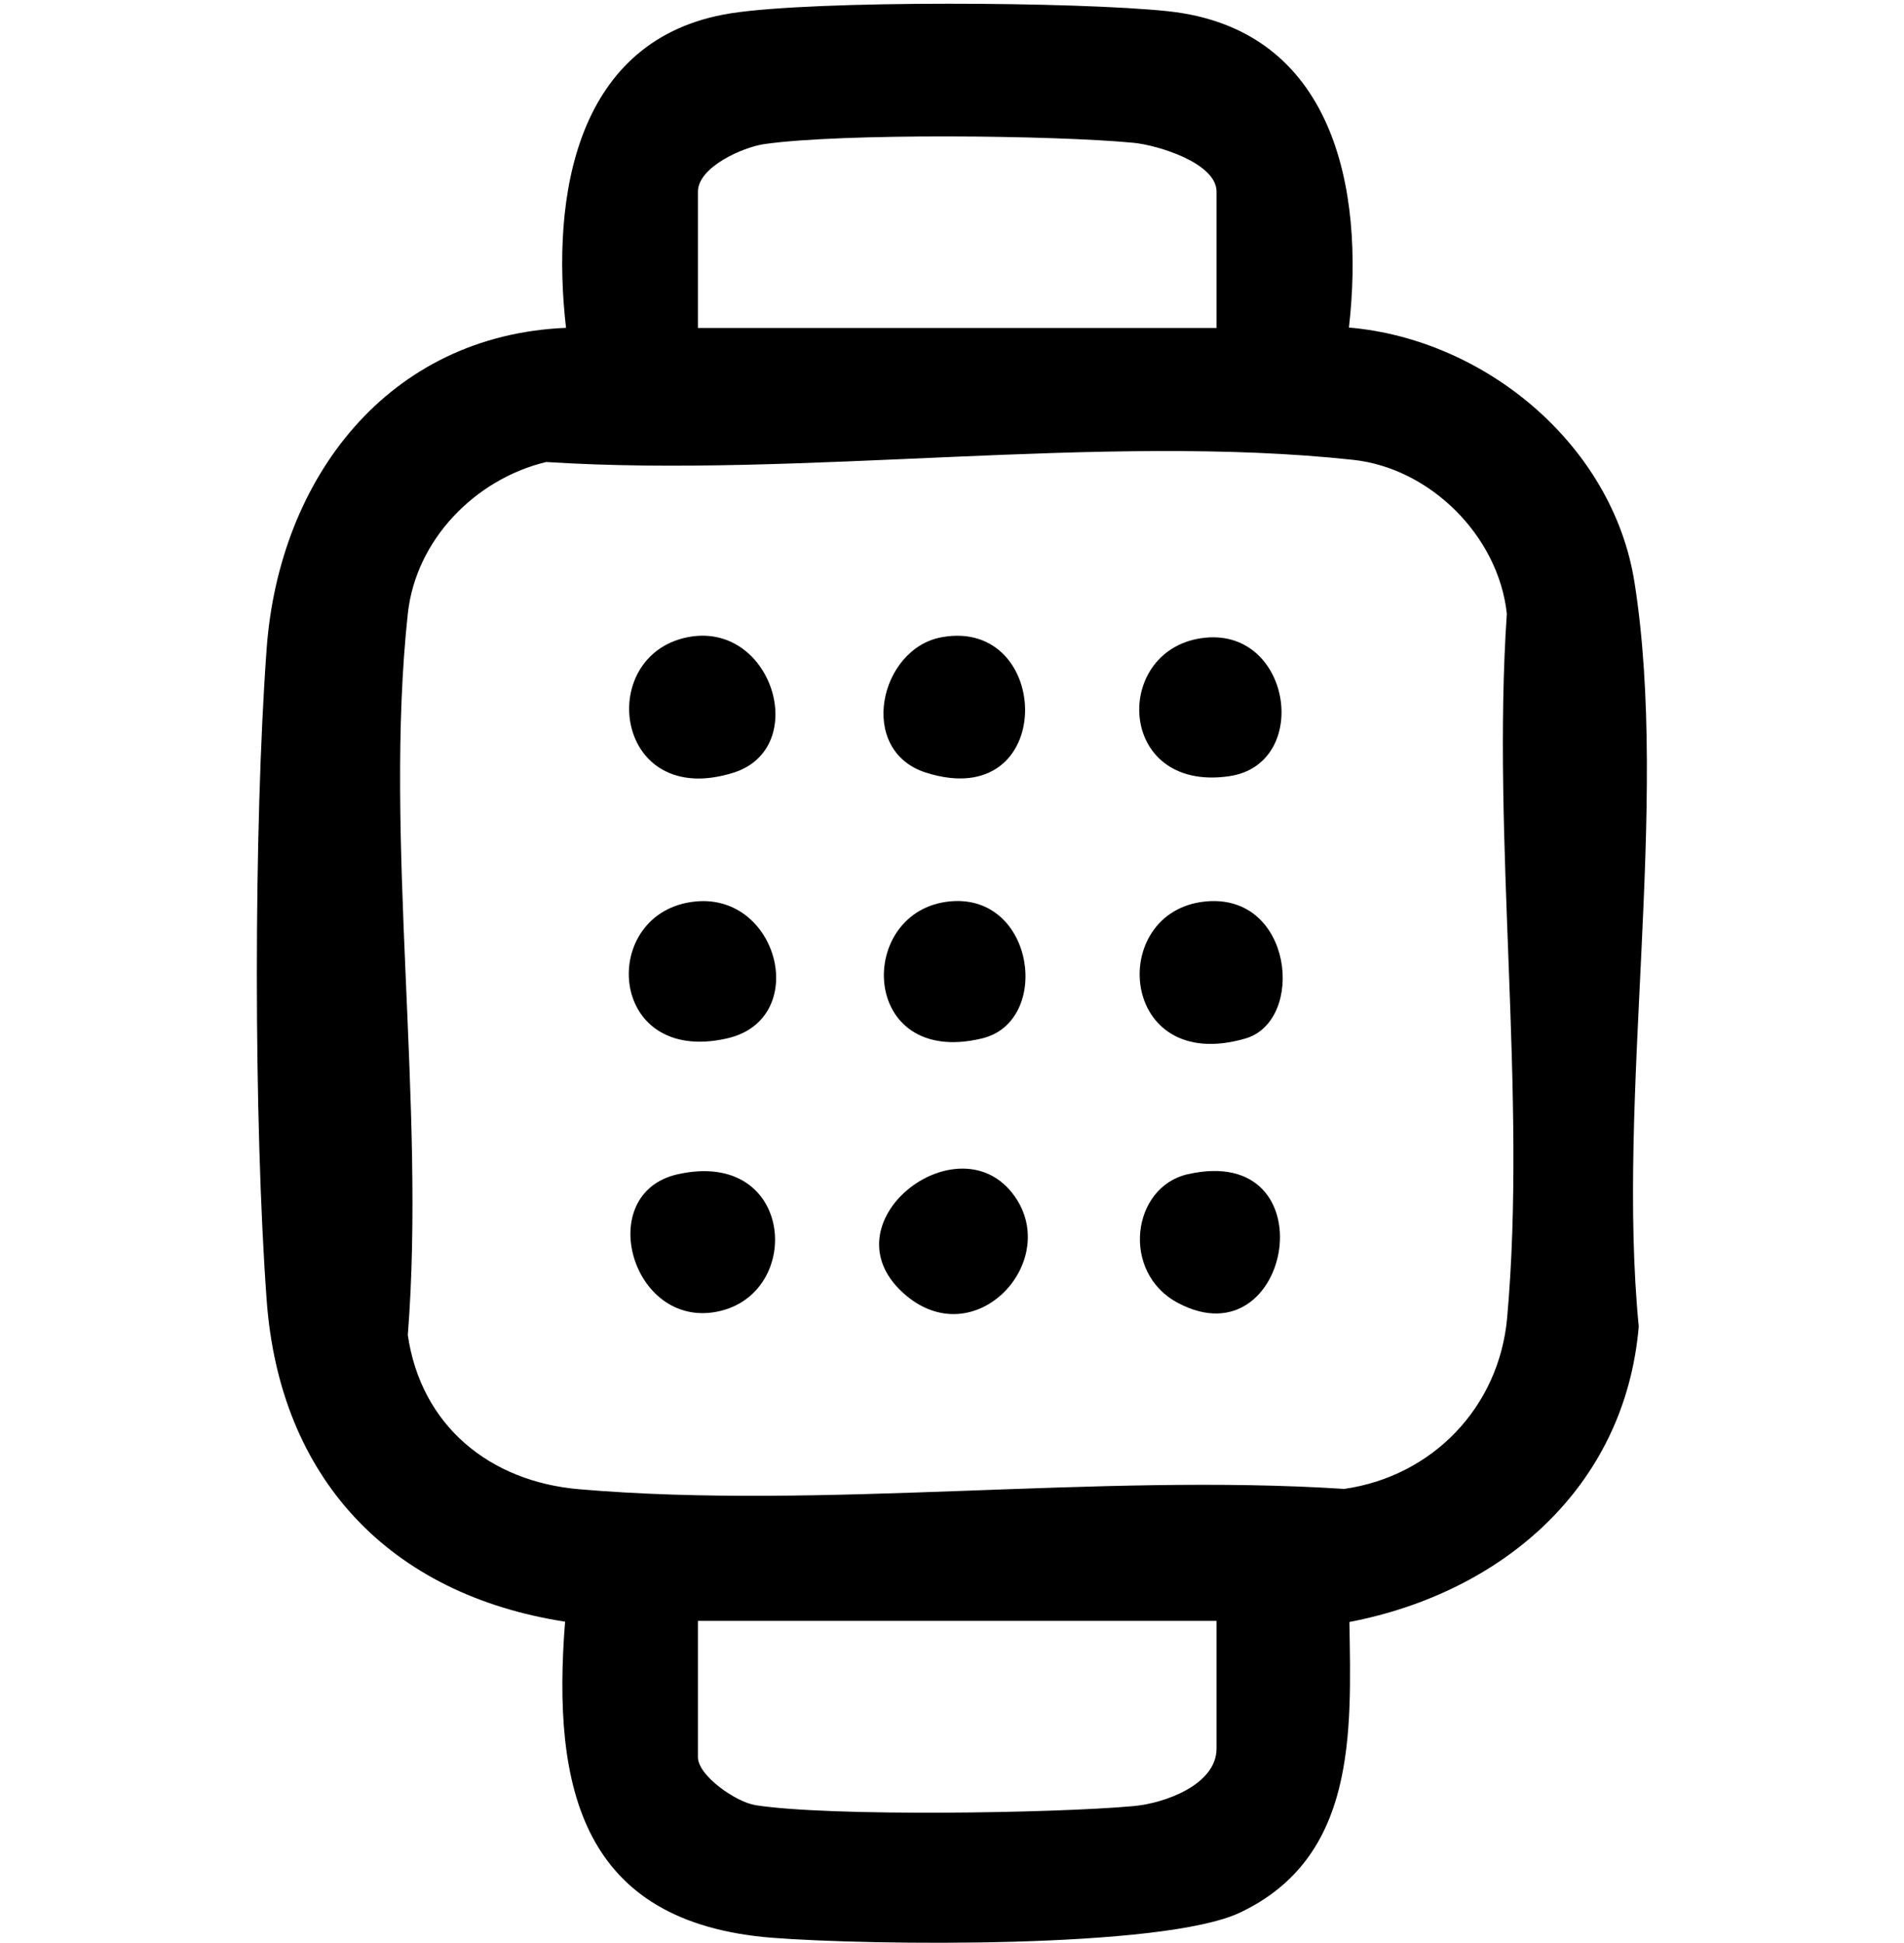
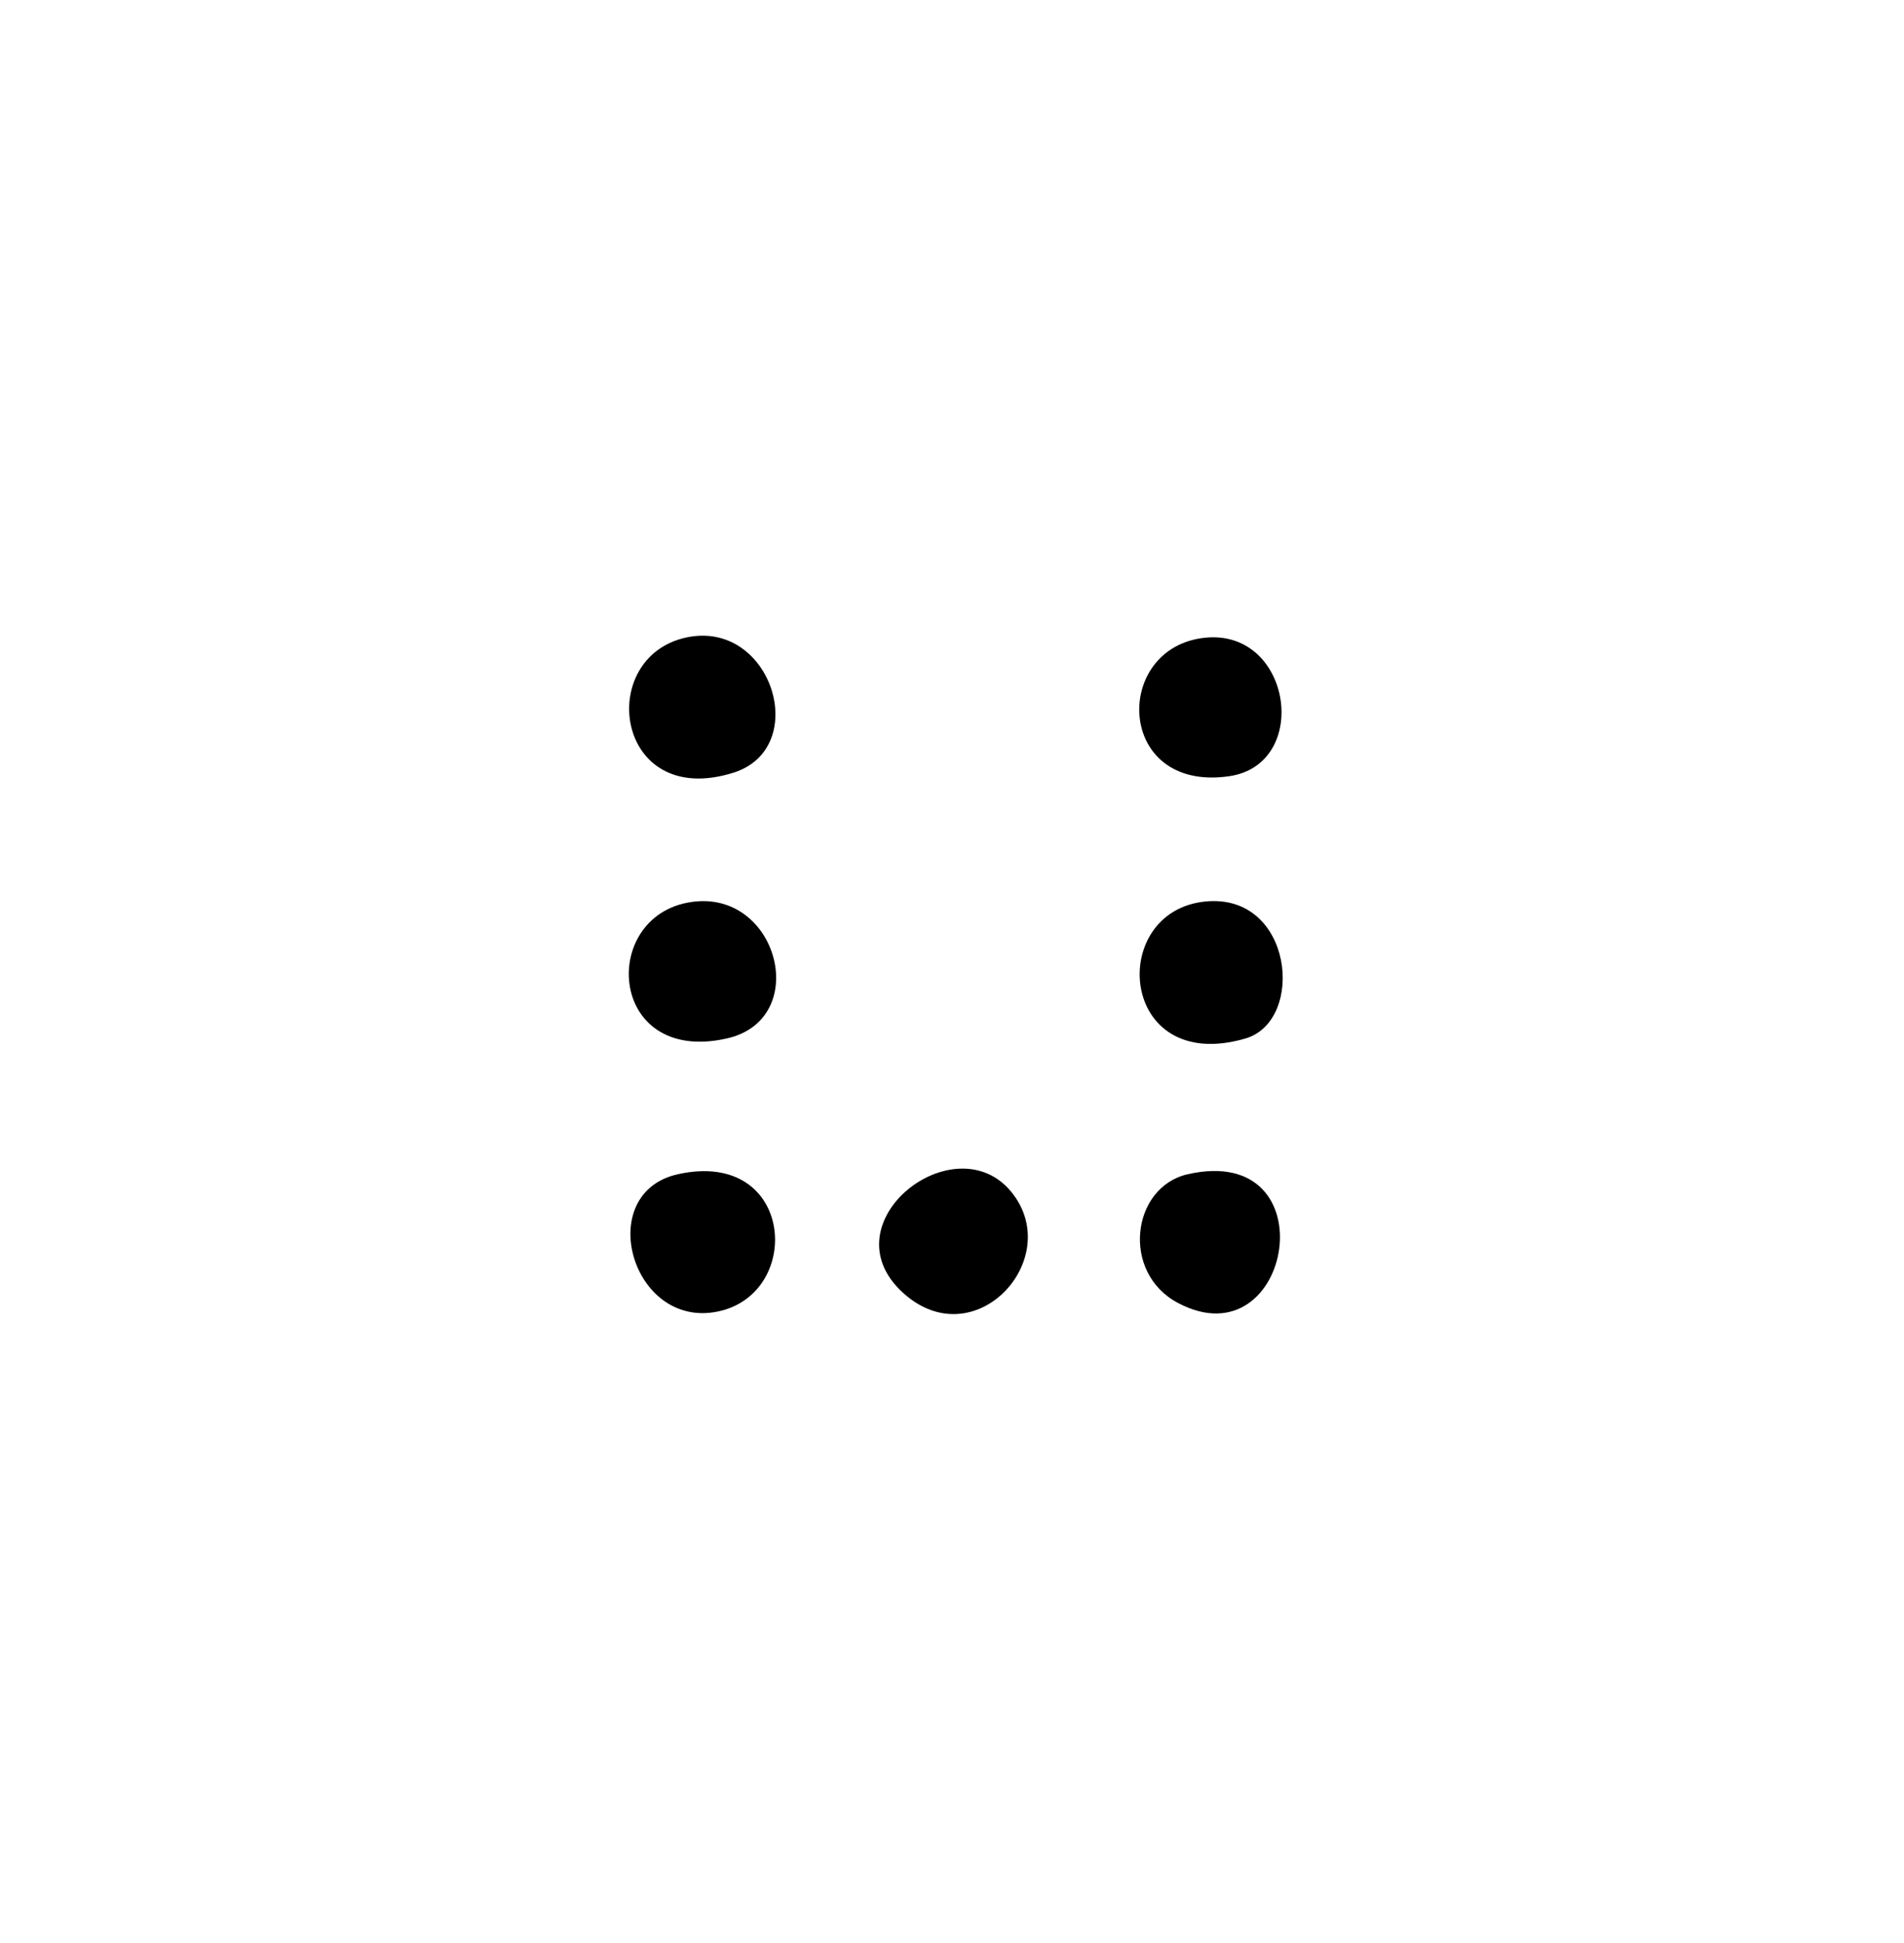
<svg xmlns="http://www.w3.org/2000/svg" viewBox="0 0 121.67 124.09" version="1.1" id="Layer_1">
-   <path d="M86.19,20.92c8.7.74,16.88,7.49,18.26,16.29,2.25,14.28-1.17,32.79.27,47.52-.89,10.31-8.77,17-18.49,18.87.12,7.1.45,15.04-6.99,18.56-4.94,2.34-23.77,2.09-29.89,1.61-12.16-.96-14.09-9.5-13.24-20.19-11.24-1.74-18.24-9.18-19.07-20.54s-.84-30.15,0-41.62c.8-10.89,7.77-20.01,19.13-20.48-.96-8.36.57-18.52,10.53-20.09C52.14,0,68.98.11,74.66.72c10.55,1.14,12.56,11.29,11.54,20.2ZM77.74,20.95v-8.71c0-1.83-3.76-2.97-5.31-3.12-5.17-.49-18.61-.62-23.57.08-1.41.2-4.26,1.48-4.26,3.04v8.71h33.14ZM34.9,29.51c-4.53,1.09-8.33,4.96-8.84,9.69-1.55,14.37,1.16,31.41,0,46.07.84,5.79,5.23,9.36,10.94,9.85,15.6,1.34,33.09-1.04,48.9-.02,5.65-.81,9.9-5.23,10.41-10.93,1.28-14.29-1-30.47-.02-44.97-.53-4.95-4.88-9.3-9.83-9.83-16.02-1.73-35.21,1.19-51.55.14ZM77.74,103.53h-33.14v8.71c0,1.17,2.42,2.86,3.68,3.06,4.74.74,19.07.52,24.15.06,1.99-.18,5.31-1.36,5.31-3.68v-8.15Z" />
  <path d="M43.89,40.71c5.44-1.13,7.96,7.06,2.99,8.64-7.59,2.4-8.88-7.41-2.99-8.64Z" />
  <path d="M44.45,57.58c5.35-.52,7.35,7.55,1.99,8.75-7.73,1.74-8.19-8.15-1.99-8.75Z" />
  <path d="M43.32,75c7.44-1.65,8.07,7.63,2.55,8.77s-7.97-7.57-2.55-8.77Z" />
  <path d="M77.03,57.58c5.61-.55,6.41,7.62,2.56,8.75-8.11,2.37-8.88-8.13-2.56-8.75Z" />
  <path d="M64.65,76.16c3.42,4.25-2.38,10.59-6.96,6.4-4.9-4.48,3.36-10.87,6.96-6.4Z" />
-   <path d="M60.18,40.7c7.13-1.29,7.4,11.32-1.01,8.65-4.42-1.41-2.98-7.93,1.01-8.65Z" />
-   <path d="M77.03,40.73c5.53-.54,6.76,8.09,1.51,8.85-7.27,1.05-7.48-8.26-1.51-8.85Z" />
-   <path d="M60.75,57.57c5.39-.47,6.46,7.7,1.99,8.76-7.87,1.88-8.07-8.23-1.99-8.76Z" />
+   <path d="M77.03,40.73c5.53-.54,6.76,8.09,1.51,8.85-7.27,1.05-7.48-8.26-1.51-8.85" />
  <path d="M75.9,75c9.1-2.06,6.68,12.07-.61,8.23-3.69-1.94-2.98-7.42.61-8.23Z" />
</svg>